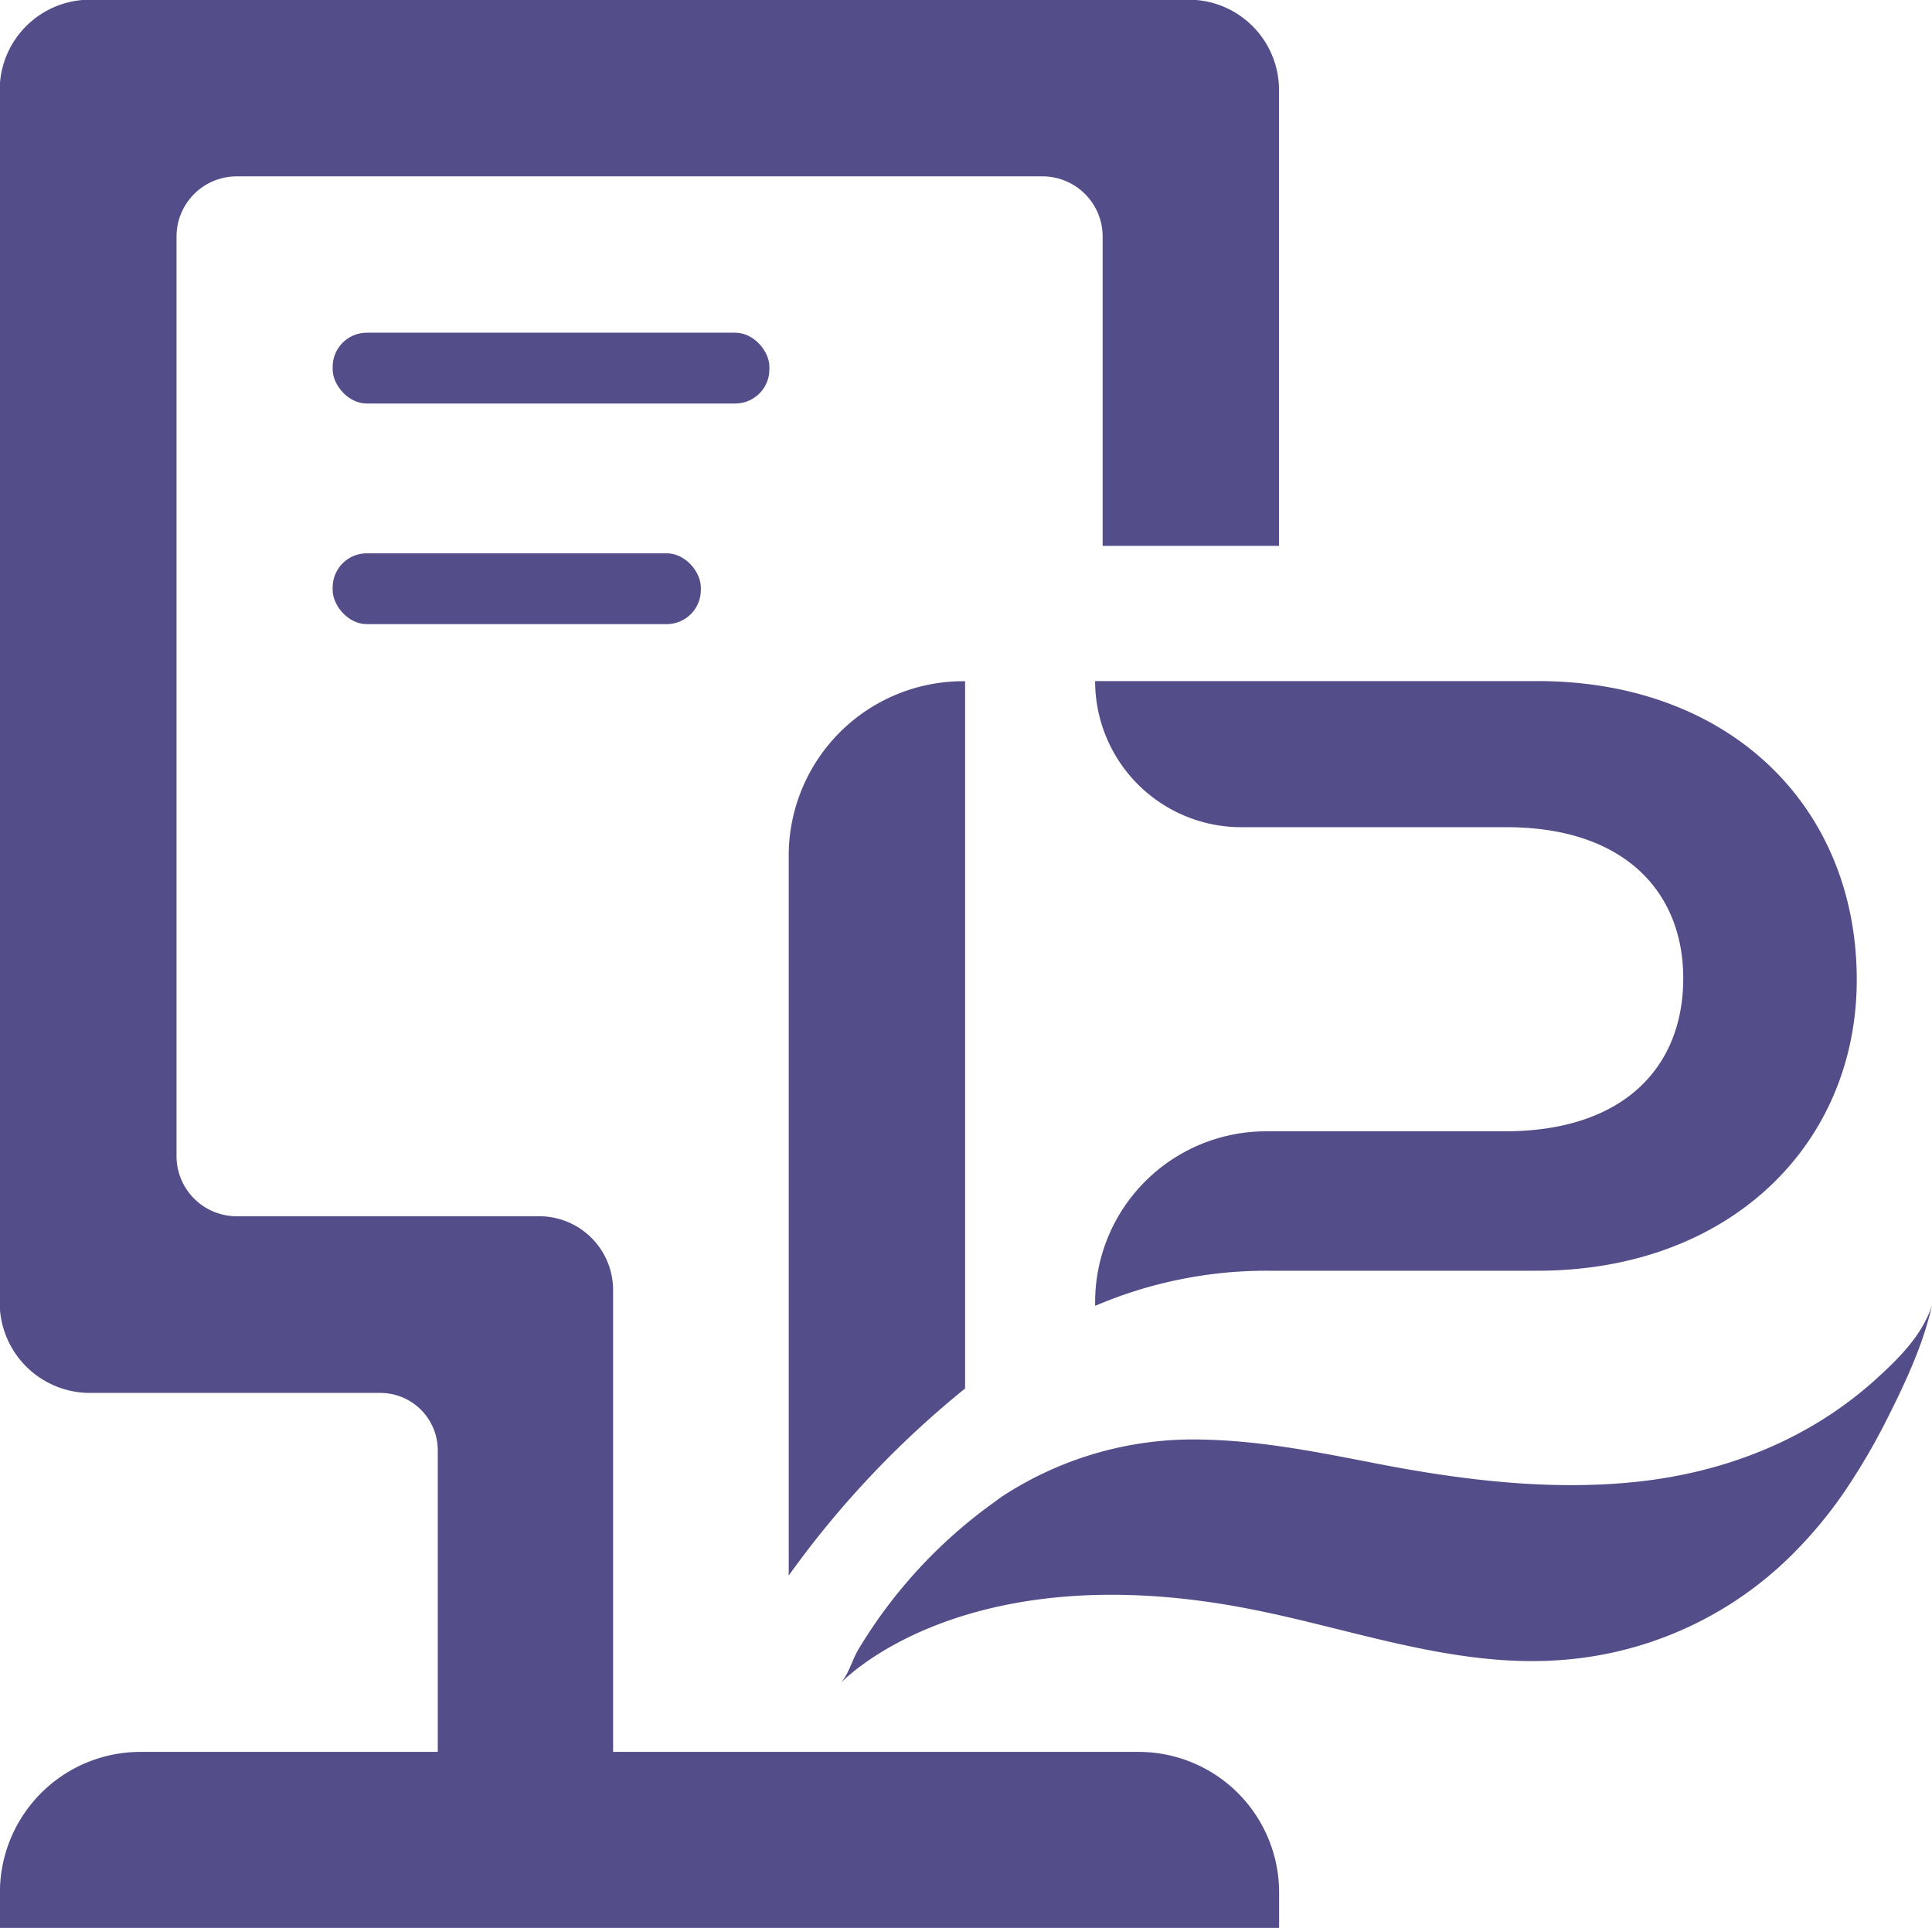
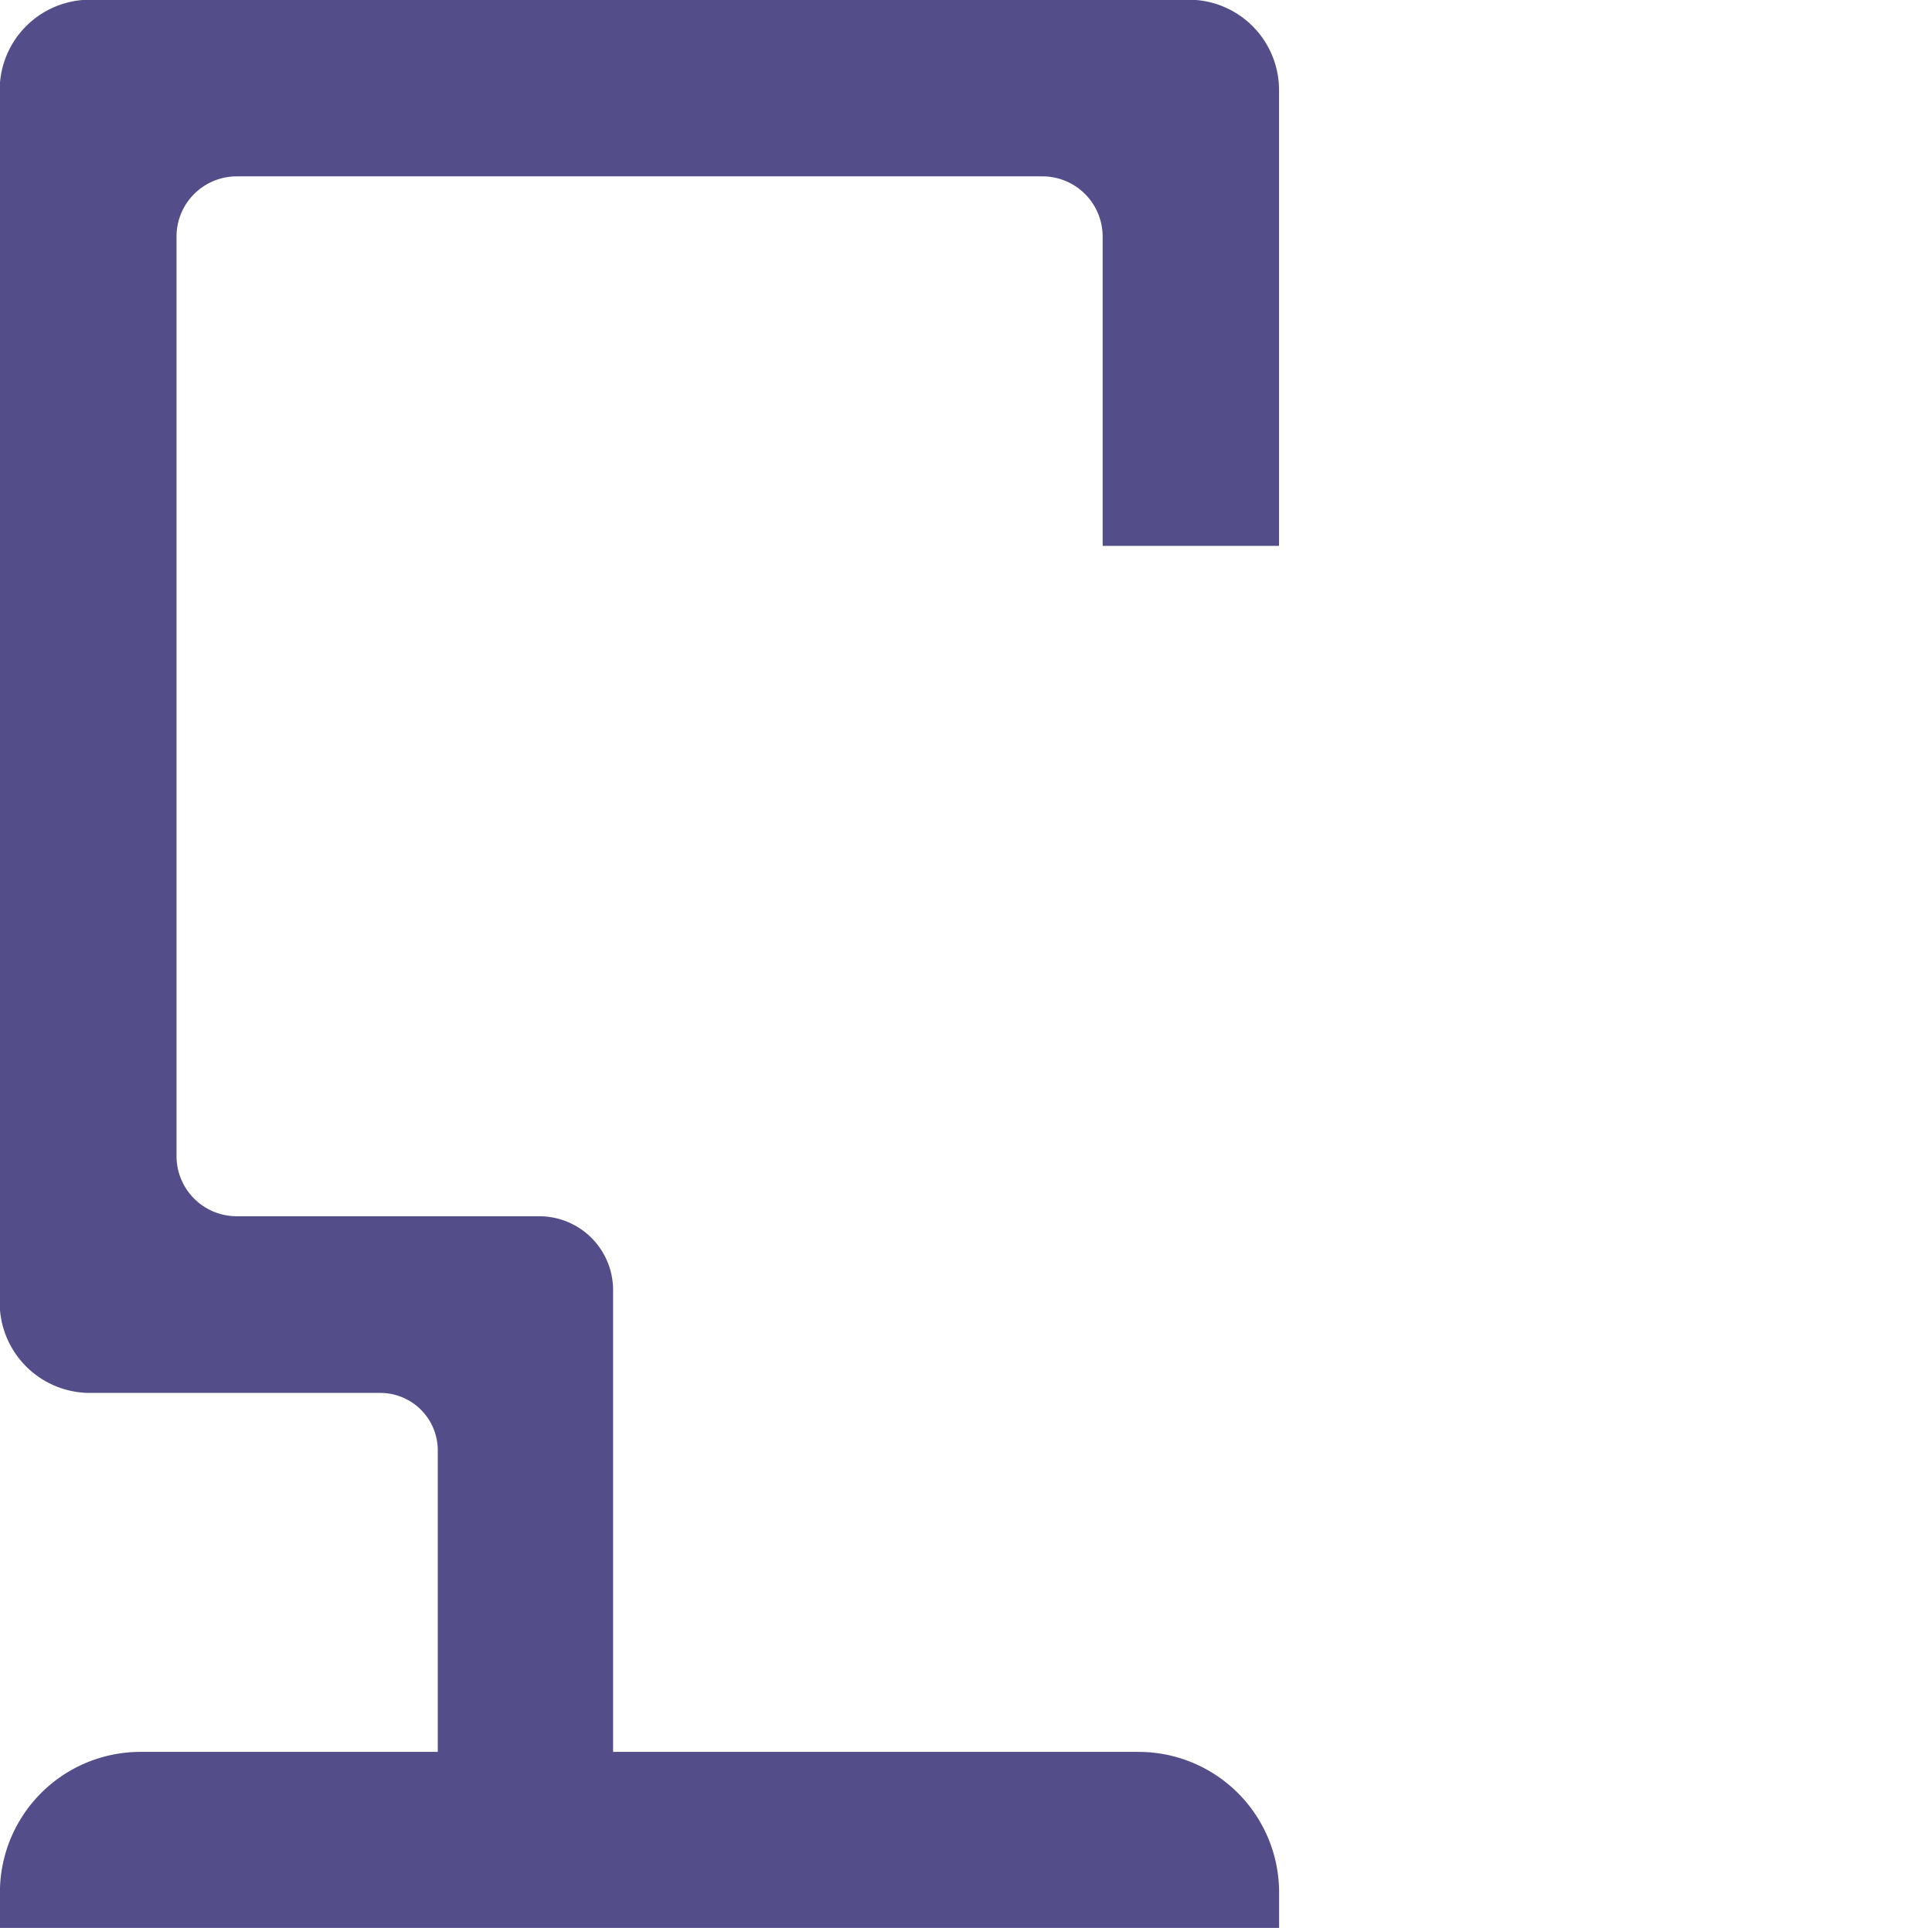
<svg xmlns="http://www.w3.org/2000/svg" id="Layer_1" data-name="Layer 1" viewBox="0 0 256.76 256.23">
  <defs>
    <style>.cls-1{fill:#534d89;}</style>
  </defs>
  <title>kiosk-icon</title>
-   <path class="cls-1" d="M162.49,204.1a46.36,46.36,0,0,1,27.06-7.65c8.21,0.18,16.3,1.92,24.37,3.47,10.72,2,21.71,3.26,32.59,2.18,12-1.19,23.37-5.59,32.35-13.77,2.81-2.56,6-5.63,7.35-9.7C285,184,282.58,189.08,280.1,194a85.38,85.38,0,0,1-5.61,9.51,57.8,57.8,0,0,1-6.74,8.1,48.45,48.45,0,0,1-31.43,14.17c-14.08.89-27.51-4.29-41.2-6.91-38.11-7.31-54,10-54,10,1.18-1.28,1.58-3.2,2.5-4.67a65.41,65.41,0,0,1,17.81-19.32Z" transform="translate(-29.46 -5.11)" />
-   <path class="cls-1" d="M229.43,155.47H197.71A22.72,22.72,0,0,0,175,178.19v0.48A57.9,57.9,0,0,1,198,174h35.77c25.61,0,42.45-16.84,42.45-38.67,0-23-16.84-39.7-42.45-39.7H175a19.42,19.42,0,0,0,19.42,19.42h35.24c15.75,0,23.5,8.67,23.5,20.08C253.17,146.8,245.41,155.47,229.43,155.47Z" transform="translate(-29.46 -5.11)" />
  <path class="cls-1" d="M176,77.66h23.44V17.07a12,12,0,0,0-12-12H41.42a12,12,0,0,0-12,12V178.24a12,12,0,0,0,12,12H80a7.64,7.64,0,0,1,7.64,7.64v40.07H48.13a18.68,18.68,0,0,0-18.68,18.68v4.76h170v-4.76a18.68,18.68,0,0,0-18.68-18.68H110.94V190.2h0V176.57a9.81,9.81,0,0,0-9.81-9.81H60.92a8,8,0,0,1-8-8V36.55a8,8,0,0,1,8-8H168a8,8,0,0,1,8,8V77.66Z" transform="translate(-29.46 -5.11)" />
-   <path class="cls-1" d="M157.72,189.65v-94a23.19,23.19,0,0,0-23.44,22.93v95.93A127.15,127.15,0,0,1,157.72,189.65Z" transform="translate(-29.46 -5.11)" />
-   <rect class="cls-1" x="44.21" y="73.54" width="48.93" height="9.41" rx="4.53" ry="4.53" />
-   <rect class="cls-1" x="44.21" y="44.22" width="58.04" height="9.41" rx="4.53" ry="4.53" />
</svg>